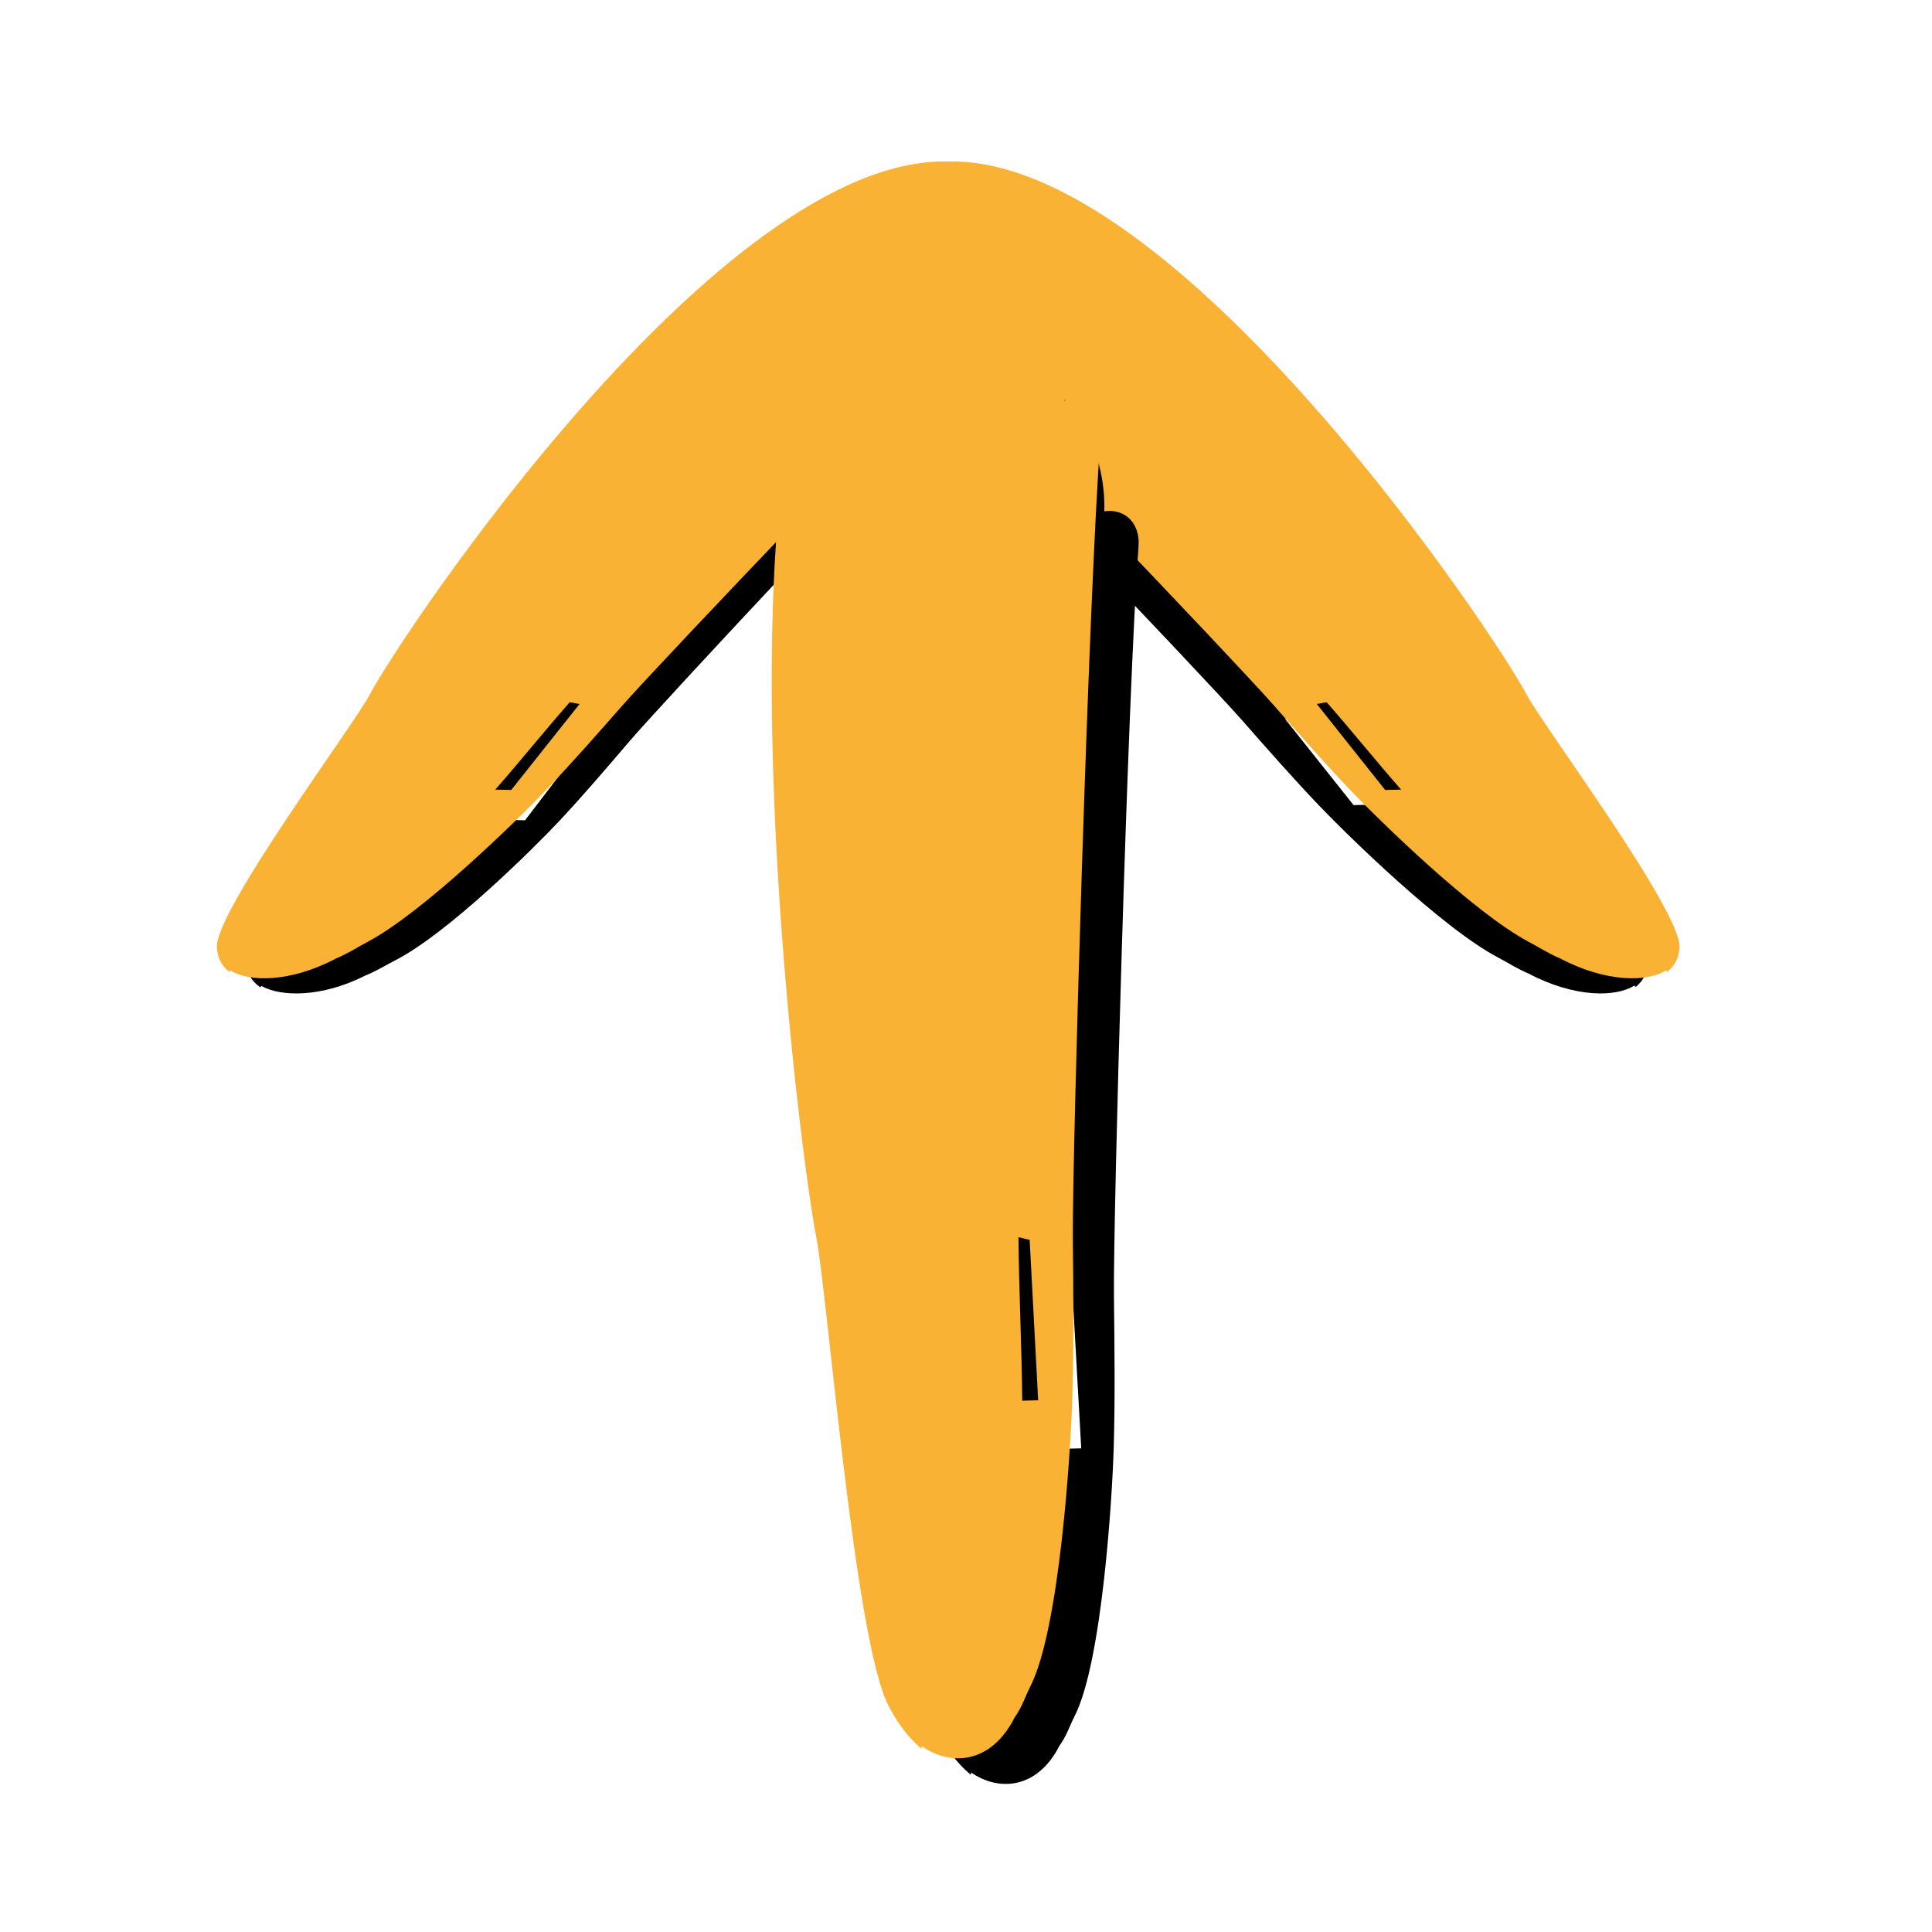
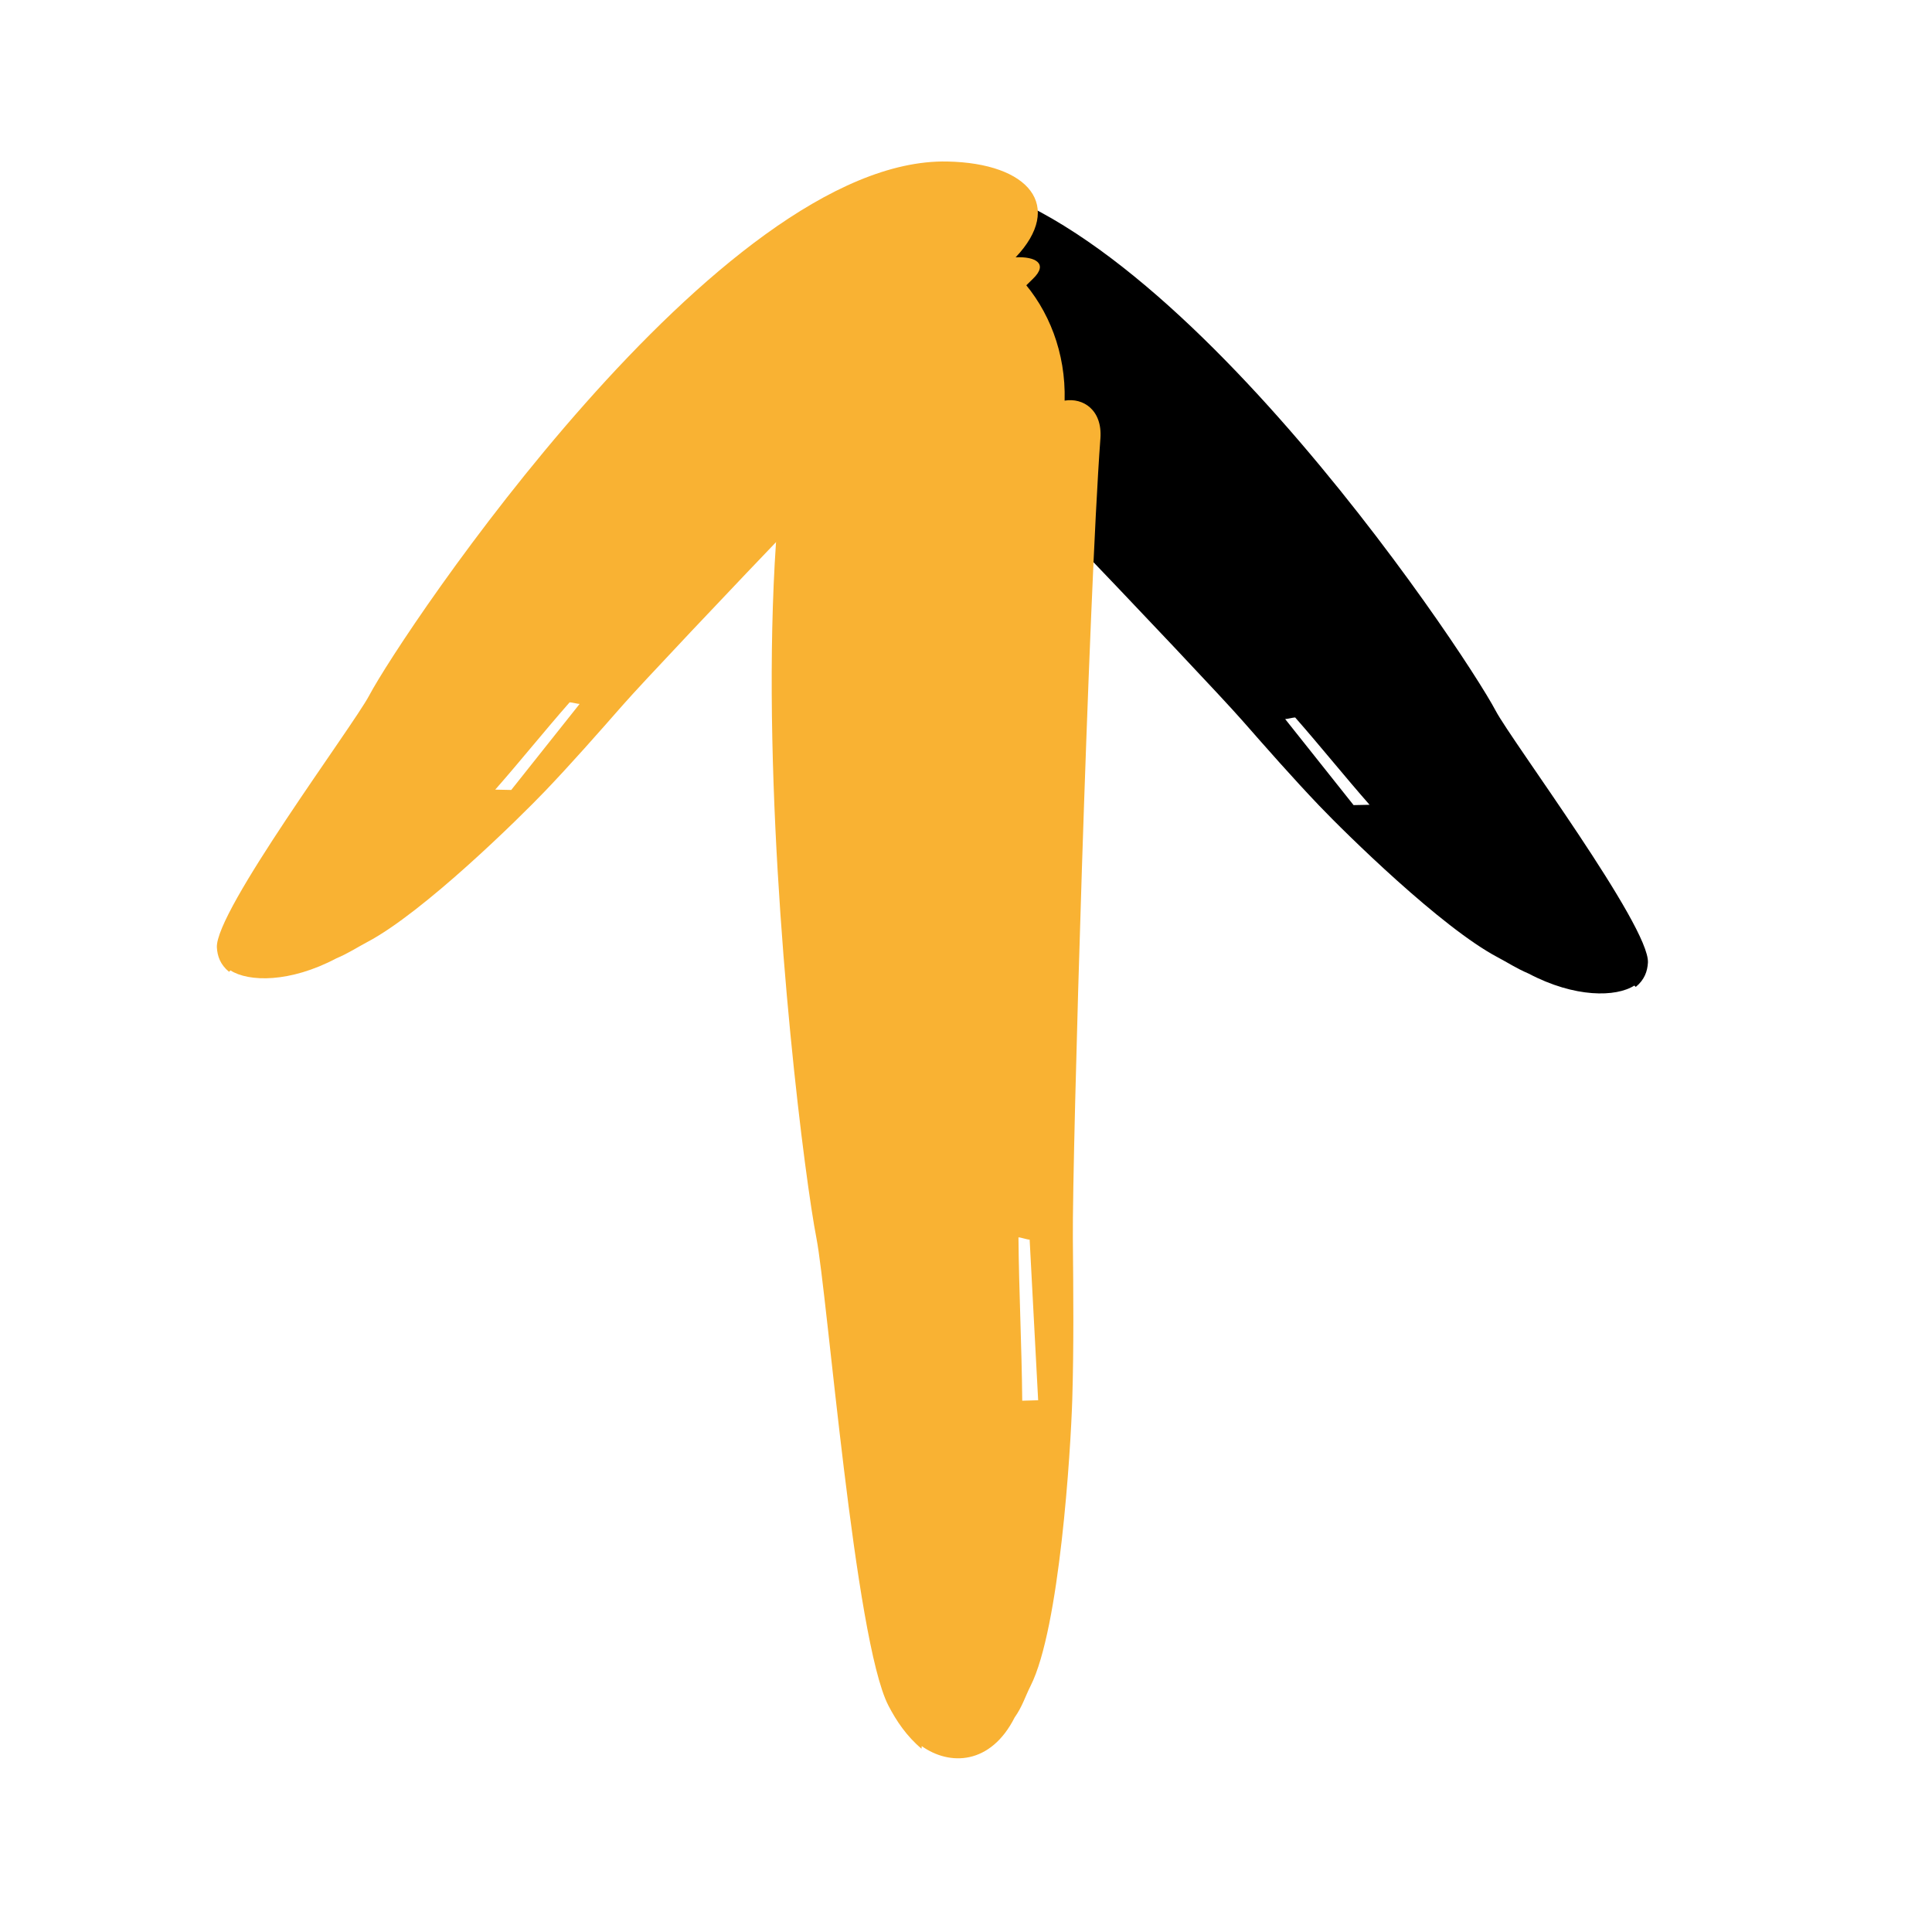
<svg xmlns="http://www.w3.org/2000/svg" width="104" height="104" viewBox="0 0 104 104" fill="none">
  <g clip-path="url(#clip0_451_7890)">
    <path d="M45.711 14.667C43.1 11.912 44.964 9.598 49.391 9.509C61.644 9.264 78.753 34.924 80.509 38.253C81.379 39.903 88.829 49.883 88.708 51.824C88.68 52.28 88.528 52.738 88.054 53.127C87.976 53.053 87.976 53.053 87.976 53.053C86.996 53.679 84.782 53.724 82.285 52.408C81.608 52.118 81.176 51.823 80.621 51.531C77.592 49.934 72.44 44.865 71.019 43.376C69.597 41.886 68.221 40.32 66.845 38.754C64.815 36.444 49.515 20.382 44.779 15.824C43.93 15.006 44.65 14.613 45.711 14.667ZM72.863 43.339C72.986 43.336 73.478 43.326 73.724 43.322C72.348 41.755 71.095 40.187 69.719 38.621C69.596 38.623 69.305 38.705 69.181 38.708C70.434 40.276 71.61 41.77 72.863 43.339Z" fill="black" />
-     <path d="M47.41 13.852C44.799 11.097 46.663 8.783 51.09 8.694C63.343 8.449 80.452 34.109 82.208 37.438C83.079 39.088 90.529 49.068 90.407 51.009C90.379 51.465 90.228 51.923 89.753 52.312C89.676 52.238 89.676 52.238 89.676 52.238C88.695 52.864 86.481 52.909 83.985 51.593C83.307 51.303 82.875 51.008 82.32 50.715C79.291 49.119 74.139 44.05 72.718 42.561C71.296 41.071 69.92 39.505 68.544 37.939C66.514 35.629 51.214 19.567 46.479 15.009C45.629 14.191 46.35 13.797 47.41 13.852ZM74.562 42.524C74.685 42.521 75.177 42.511 75.423 42.506C74.047 40.94 72.794 39.372 71.418 37.806C71.295 37.808 71.004 37.89 70.881 37.893C72.134 39.461 73.309 40.955 74.562 42.524Z" fill="#F9B233" />
-     <path d="M52.772 17.75C55.129 15.213 53.074 13.063 48.663 12.961C36.453 12.677 21.672 36.344 20.216 39.416C19.494 40.939 12.953 50.14 13.243 51.936C13.311 52.358 13.501 52.783 14.007 53.145C14.078 53.077 14.078 53.077 14.078 53.077C15.108 53.661 17.313 53.712 19.682 52.506C20.331 52.241 20.735 51.97 21.261 51.702C24.135 50.239 28.817 45.571 30.101 44.2C31.386 42.828 32.618 41.386 33.85 39.943C35.668 37.814 49.486 23.021 53.8 18.825C54.573 18.073 53.822 17.705 52.772 17.75ZM28.264 44.157C28.141 44.154 27.651 44.143 27.406 44.137C28.638 42.694 29.747 41.249 30.98 39.806C31.102 39.809 31.399 39.886 31.522 39.889C30.412 41.334 29.373 42.712 28.264 44.157Z" fill="black" />
    <path d="M54.672 13.852C57.283 11.097 55.419 8.783 50.992 8.694C38.739 8.449 21.63 34.109 19.874 37.438C19.004 39.088 11.553 49.068 11.675 51.009C11.703 51.465 11.854 51.923 12.329 52.312C12.406 52.238 12.406 52.238 12.406 52.238C13.387 52.864 15.601 52.909 18.097 51.593C18.775 51.303 19.207 51.008 19.762 50.715C22.791 49.119 27.942 44.05 29.364 42.561C30.786 41.071 32.162 39.505 33.538 37.939C35.568 35.629 50.868 19.567 55.603 15.009C56.453 14.191 55.733 13.797 54.672 13.852ZM27.52 42.524C27.397 42.521 26.905 42.511 26.659 42.506C28.035 40.94 29.288 39.372 30.664 37.806C30.787 37.808 31.078 37.89 31.201 37.893C29.948 39.461 28.773 40.955 27.52 42.524Z" fill="#F9B233" />
-     <path d="M59.447 27.526C59.569 22.678 55.893 18.853 51.696 18.971C40.078 19.296 45.662 64.002 46.818 69.773C47.392 72.635 48.822 90.07 50.562 93.365C50.971 94.139 51.496 94.91 52.264 95.543C52.274 95.412 52.274 95.412 52.274 95.412C53.713 96.419 55.812 96.36 57.033 93.97C57.422 93.435 57.577 92.907 57.848 92.376C59.33 89.475 59.877 80.536 59.952 77.916C60.028 75.295 59.996 72.547 59.964 69.798C59.917 65.743 60.698 37.482 61.286 29.438C61.391 27.995 60.39 27.368 59.447 27.526ZM58.203 77.965C58.087 77.968 57.62 77.981 57.387 77.987C57.356 75.239 57.207 72.494 57.175 69.745C57.292 69.742 57.632 69.864 57.749 69.86C57.897 72.605 58.055 75.219 58.203 77.965Z" fill="black" />
    <path d="M57.309 21.566C57.449 16.394 53.597 12.317 49.189 12.445C36.989 12.801 42.747 60.489 43.948 66.646C44.543 69.698 46.004 88.296 47.823 91.811C48.251 92.636 48.801 93.458 49.606 94.133C49.616 93.993 49.616 93.993 49.616 93.993C51.125 95.067 53.329 95.002 54.618 92.451C55.026 91.88 55.19 91.317 55.477 90.75C57.04 87.655 57.635 78.118 57.721 75.322C57.806 72.526 57.779 69.594 57.752 66.662C57.712 62.336 58.599 32.186 59.235 23.604C59.349 22.065 58.299 21.397 57.309 21.566ZM55.884 75.376C55.762 75.379 55.272 75.394 55.027 75.401C55 72.469 54.851 69.54 54.824 66.608C54.946 66.605 55.303 66.734 55.426 66.73C55.575 69.659 55.735 72.447 55.884 75.376Z" fill="#F9B233" />
  </g>
  <defs>
    <clipPath id="clip0_451_7890">
      <rect width="26" height="26" fill="white" transform="translate(0 104) scale(4) rotate(-90)" />
    </clipPath>
  </defs>
</svg>